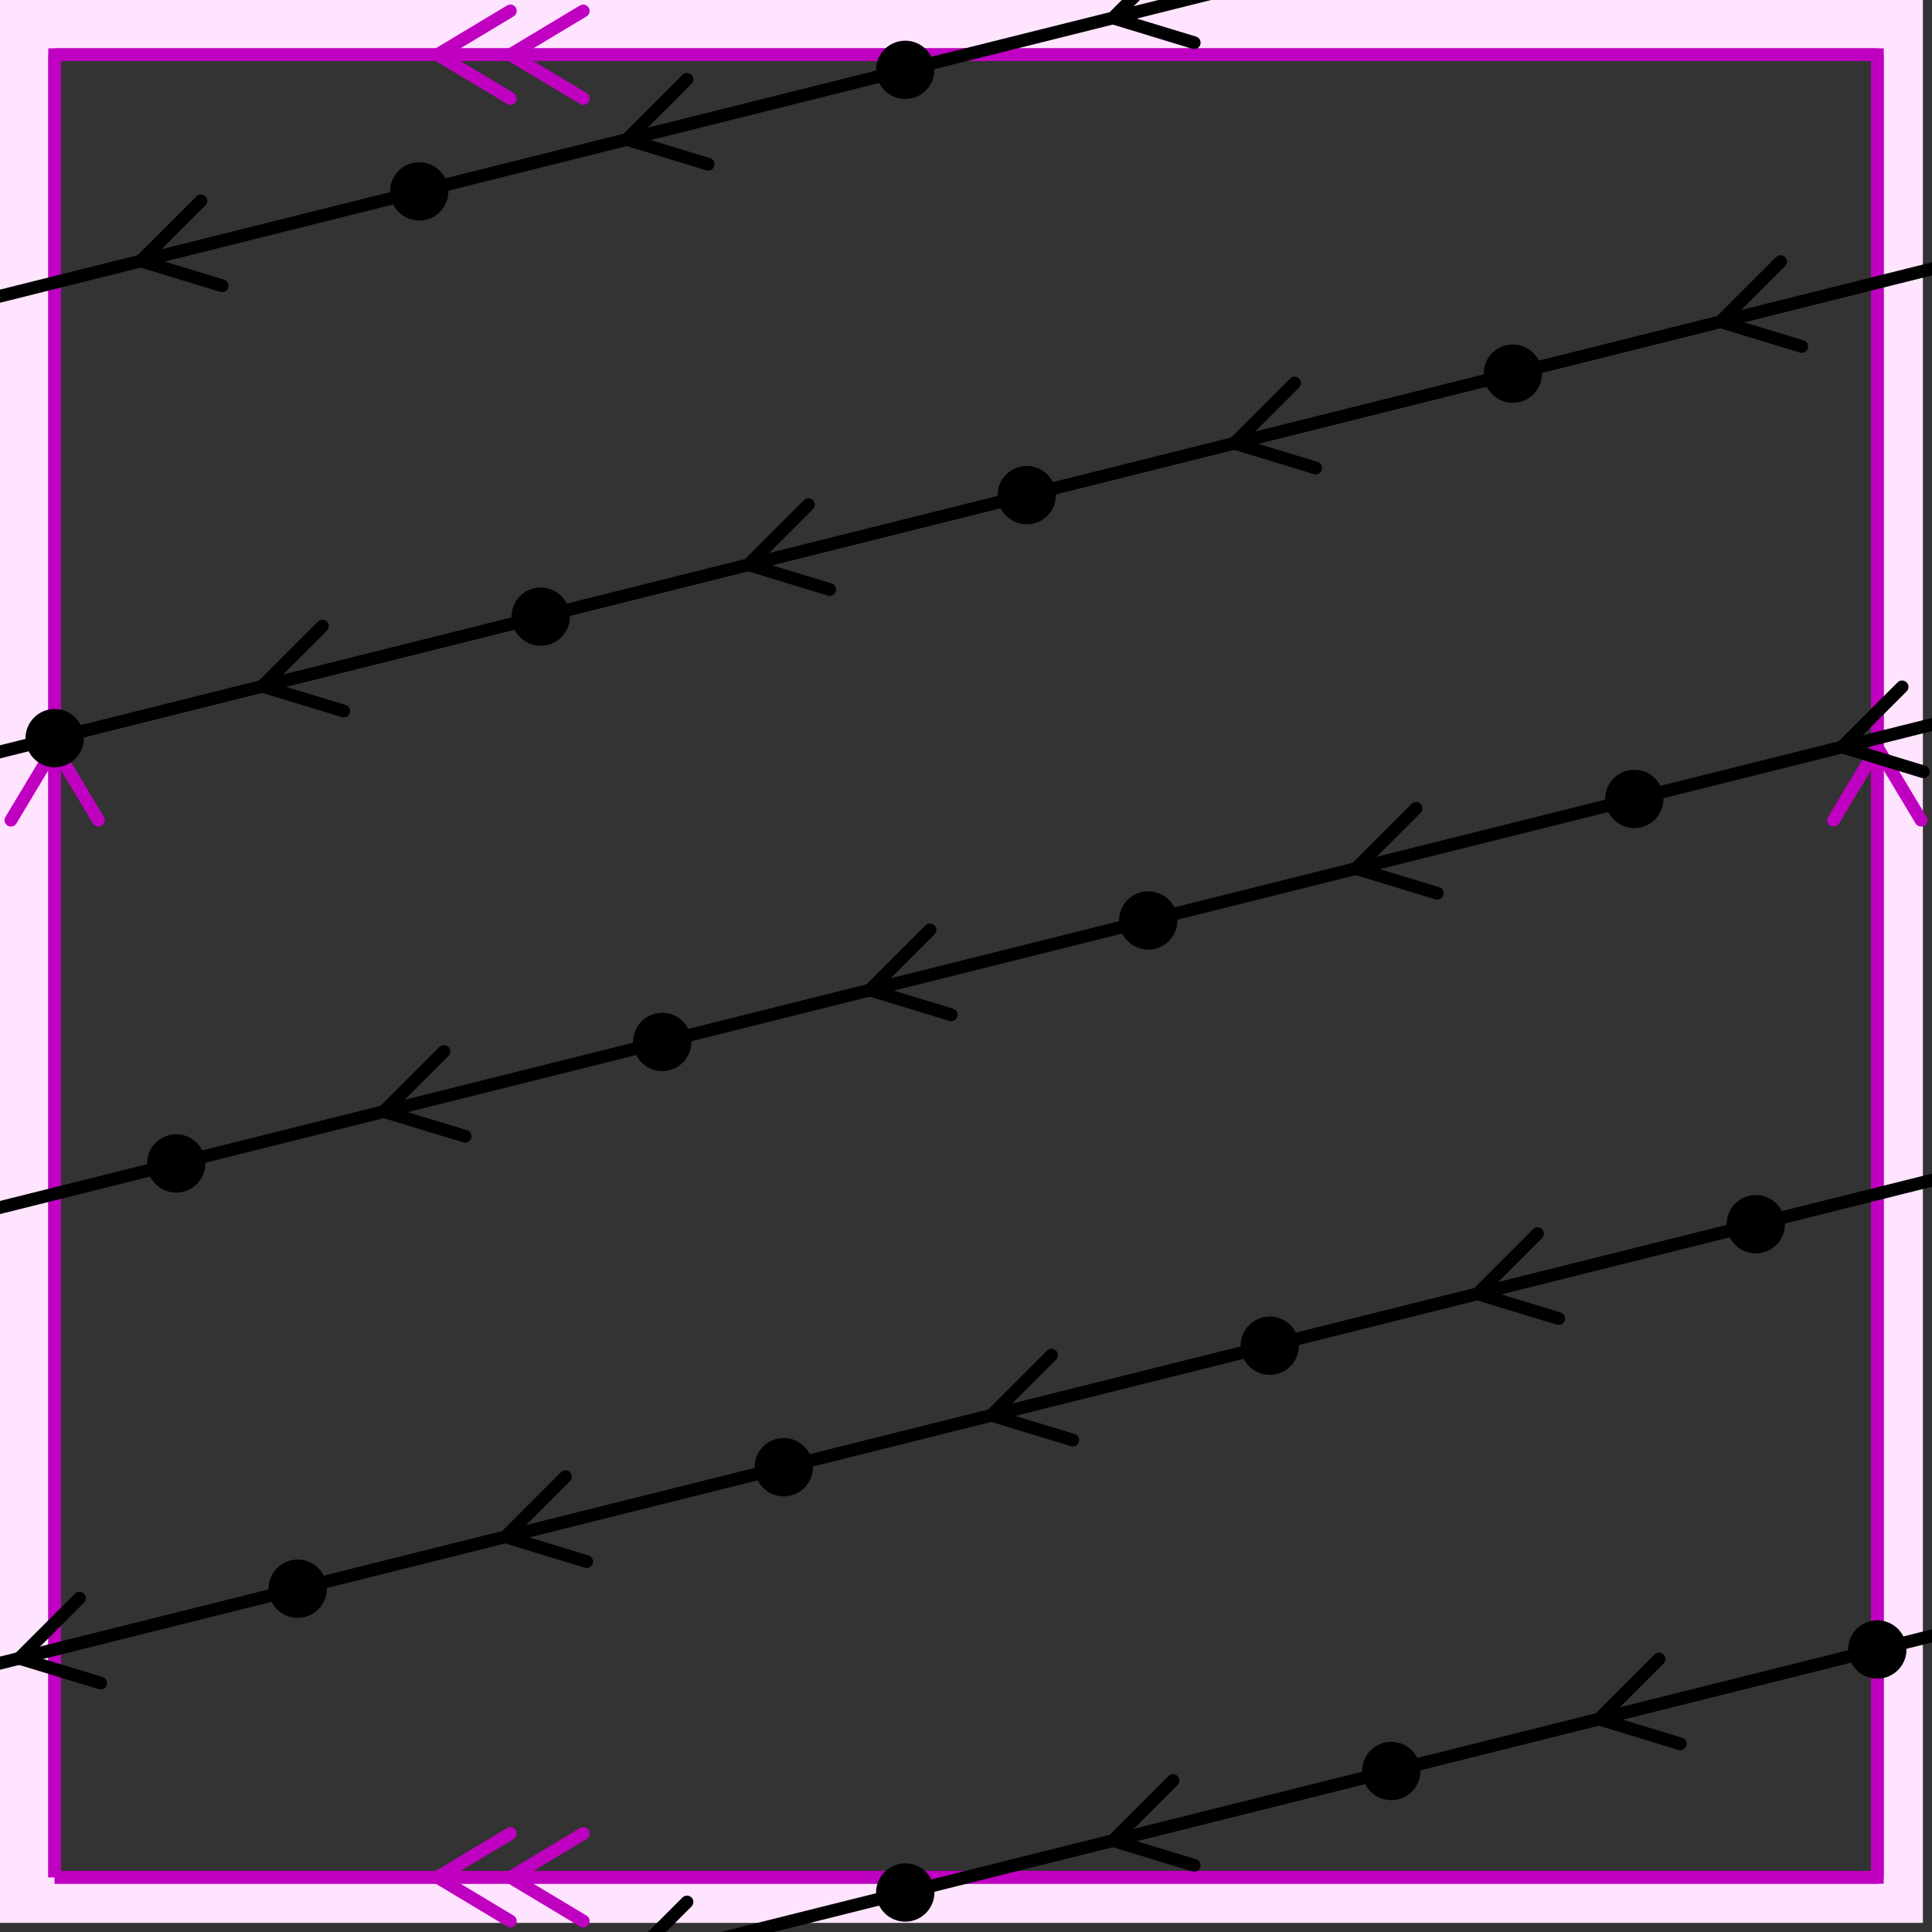
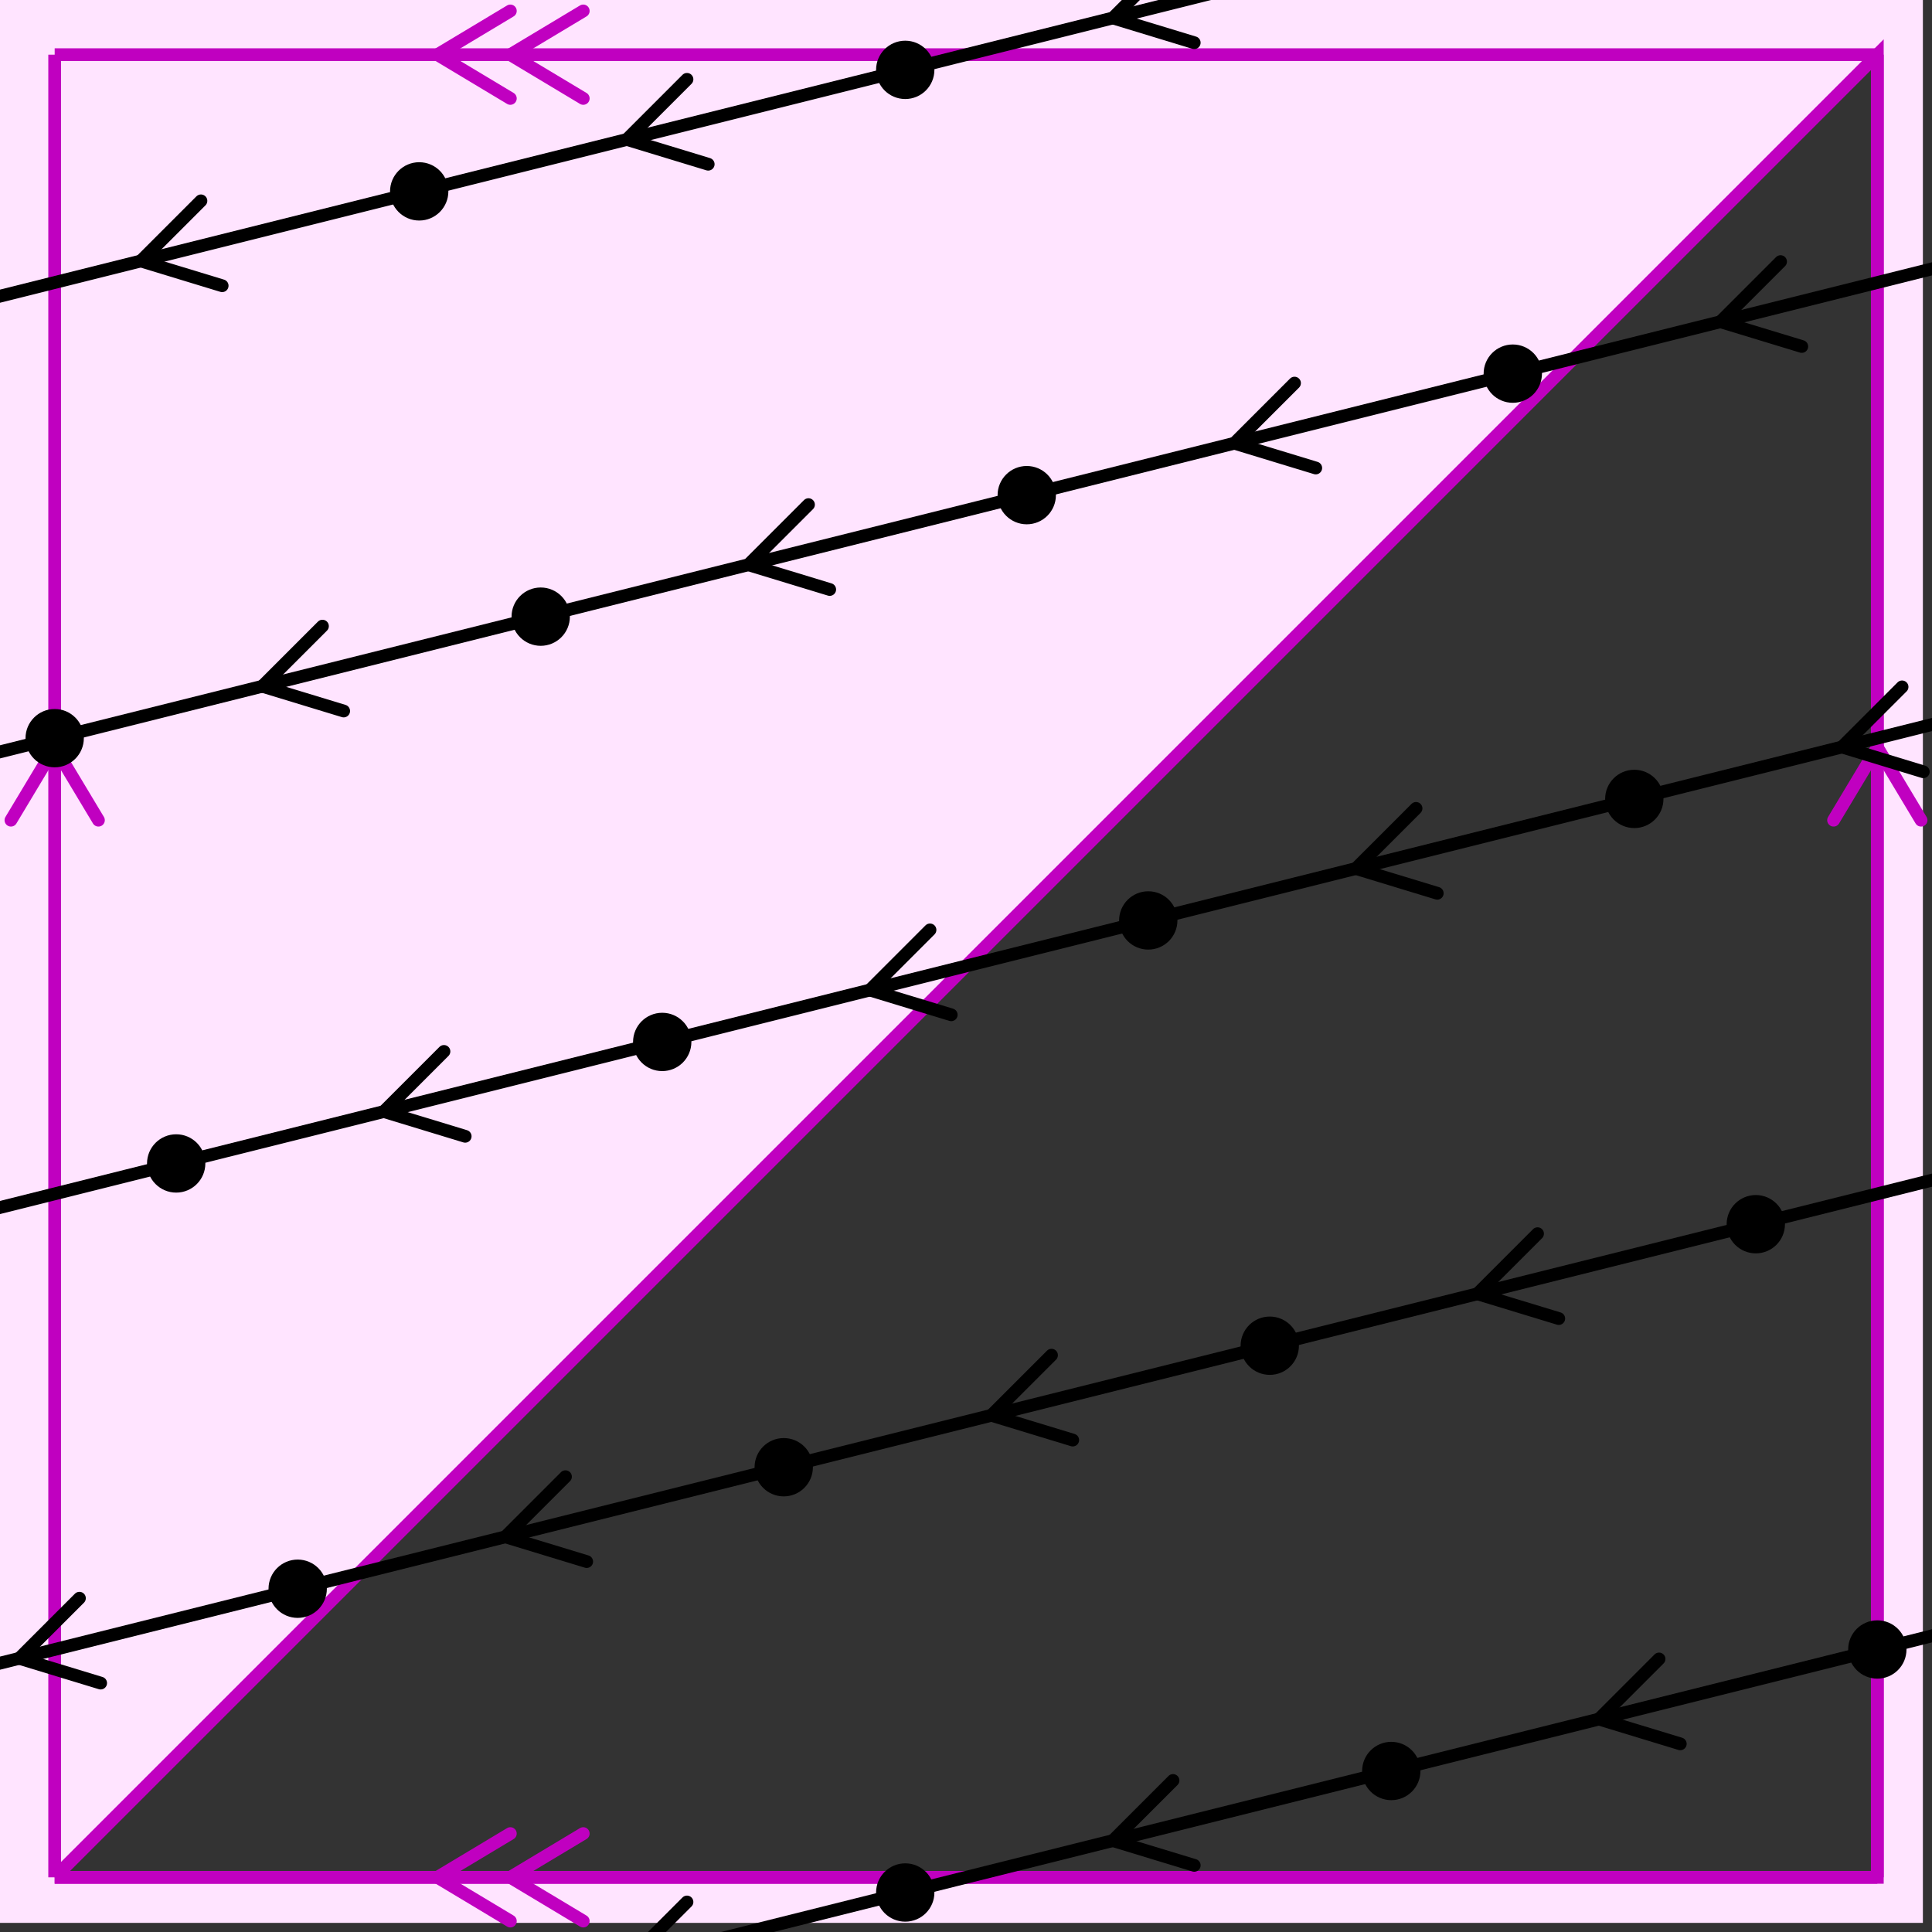
<svg xmlns="http://www.w3.org/2000/svg" viewBox="0 0 212 212" preserveAspectRatio="xMidYMid">
  <rect x="0" y="0" width="212" height="212" style="fill:#333333;stroke:none;opacity:1;fill-opacity:1" />
  <style type="text/css"> 
* { stroke: rgb(192,0,192); fill: none; stroke-width: 1.4; }
text { stroke: rgb(192,0,192); fill: rgb(192,0,192); text-anchor: middle; font-family: serif; font-size: 10pt; font-weight: lighter; stroke-width: 0.4; } 
</style>
  <defs>
    <clipPath id="fog">
      <rect x="0" y="0" width="212" height="212" />
    </clipPath>
  </defs>
  <g style="clip-path: url(#fog);">
    <clipPath id="clip-1--1">
      <rect x="-1" y="-1" width="212" height="212" />
    </clipPath>
-     <path d="M -6600 -6600 L 6600 -6600 L 6600 6600 L -6600 6600 L -6600 -6600 M 6 206 L 6 6 L 206 6 L 206 206 L 6 206 " style="fill-rule: evenodd; fill: rgb(255,228,255); stroke: rgb(192,0,192); clip-path: url(#clip-1--1); " />
+     <path d="M -6600 -6600 L 6600 -6600 L 6600 6600 L -6600 6600 L -6600 -6600 M 6 206 L 206 6 L 206 206 L 6 206 " style="fill-rule: evenodd; fill: rgb(255,228,255); stroke: rgb(192,0,192); clip-path: url(#clip-1--1); " />
    <line x1="48" y1="6" x2="56" y2="1.2" style="stroke: rgb(192,0,192); stroke-linecap: round;" />
    <line x1="48" y1="6" x2="56" y2="10.8" style="stroke: rgb(192,0,192); stroke-linecap: round;" />
    <line x1="56" y1="6" x2="64" y2="1.2" style="stroke: rgb(192,0,192); stroke-linecap: round;" />
    <line x1="56" y1="6" x2="64" y2="10.8" style="stroke: rgb(192,0,192); stroke-linecap: round;" />
    <line x1="6" y1="6" x2="206" y2="6" style="stroke: rgb(192,0,192);" />
    <line x1="206" y1="82" x2="210.8" y2="90" style="stroke: rgb(192,0,192); stroke-linecap: round;" />
    <line x1="206" y1="82" x2="201.2" y2="90" style="stroke: rgb(192,0,192); stroke-linecap: round;" />
    <line x1="206" y1="6" x2="206" y2="206" style="stroke: rgb(192,0,192);" />
    <line x1="56" y1="206" x2="64" y2="201.2" style="stroke: rgb(192,0,192); stroke-linecap: round;" />
    <line x1="56" y1="206" x2="64" y2="210.8" style="stroke: rgb(192,0,192); stroke-linecap: round;" />
    <line x1="48" y1="206" x2="56" y2="201.2" style="stroke: rgb(192,0,192); stroke-linecap: round;" />
    <line x1="48" y1="206" x2="56" y2="210.8" style="stroke: rgb(192,0,192); stroke-linecap: round;" />
    <line x1="206" y1="206" x2="6" y2="206" style="stroke: rgb(192,0,192);" />
    <line x1="6" y1="82" x2="10.8" y2="90" style="stroke: rgb(192,0,192); stroke-linecap: round;" />
    <line x1="6" y1="82" x2="1.2" y2="90" style="stroke: rgb(192,0,192); stroke-linecap: round;" />
    <line x1="6" y1="206" x2="6" y2="6" style="stroke: rgb(192,0,192);" />
    <circle cx="-194" cy="381" r="2.5" style="stroke: rgb(0,0,0); fill: rgb(0,0,0);" />
    <circle cx="-140.666" cy="367.666" r="2.5" style="stroke: rgb(0,0,0); fill: rgb(0,0,0);" />
    <circle cx="-87.333" cy="354.333" r="2.5" style="stroke: rgb(0,0,0); fill: rgb(0,0,0);" />
    <circle cx="-34" cy="341" r="2.5" style="stroke: rgb(0,0,0); fill: rgb(0,0,0);" />
    <circle cx="19.333" cy="327.666" r="2.5" style="stroke: rgb(0,0,0); fill: rgb(0,0,0);" />
    <circle cx="72.666" cy="314.333" r="2.5" style="stroke: rgb(0,0,0); fill: rgb(0,0,0);" />
    <circle cx="126" cy="301" r="2.5" style="stroke: rgb(0,0,0); fill: rgb(0,0,0);" />
    <circle cx="179.333" cy="287.666" r="2.5" style="stroke: rgb(0,0,0); fill: rgb(0,0,0);" />
    <circle cx="232.666" cy="274.333" r="2.5" style="stroke: rgb(0,0,0); fill: rgb(0,0,0);" />
    <circle cx="286" cy="261" r="2.5" style="stroke: rgb(0,0,0); fill: rgb(0,0,0);" />
    <circle cx="339.333" cy="247.666" r="2.5" style="stroke: rgb(0,0,0); fill: rgb(0,0,0);" />
    <circle cx="392.666" cy="234.333" r="2.5" style="stroke: rgb(0,0,0); fill: rgb(0,0,0);" />
    <circle cx="446" cy="221" r="2.5" style="stroke: rgb(0,0,0); fill: rgb(0,0,0);" />
    <circle cx="499.333" cy="207.666" r="2.5" style="stroke: rgb(0,0,0); fill: rgb(0,0,0);" />
    <circle cx="552.666" cy="194.333" r="2.5" style="stroke: rgb(0,0,0); fill: rgb(0,0,0);" />
    <circle cx="606" cy="181" r="2.5" style="stroke: rgb(0,0,0); fill: rgb(0,0,0);" />
    <circle cx="659.333" cy="167.666" r="2.5" style="stroke: rgb(0,0,0); fill: rgb(0,0,0);" />
    <circle cx="712.666" cy="154.333" r="2.5" style="stroke: rgb(0,0,0); fill: rgb(0,0,0);" />
    <line x1="-171.213" y1="375.303" x2="-164.616" y2="368.706" style="stroke: rgb(0,0,0); stroke-linecap: round;" />
    <line x1="-171.213" y1="375.303" x2="-162.288" y2="378.019" style="stroke: rgb(0,0,0); stroke-linecap: round;" />
    <line x1="-194" y1="381" x2="-140.666" y2="367.666" style="stroke: rgb(0,0,0);" />
    <line x1="-117.880" y1="361.970" x2="-111.283" y2="355.373" style="stroke: rgb(0,0,0); stroke-linecap: round;" />
    <line x1="-117.880" y1="361.970" x2="-108.955" y2="364.686" style="stroke: rgb(0,0,0); stroke-linecap: round;" />
    <line x1="-140.666" y1="367.666" x2="-87.333" y2="354.333" style="stroke: rgb(0,0,0);" />
    <line x1="-64.547" y1="348.636" x2="-57.950" y2="342.039" style="stroke: rgb(0,0,0); stroke-linecap: round;" />
    <line x1="-64.547" y1="348.636" x2="-55.621" y2="351.353" style="stroke: rgb(0,0,0); stroke-linecap: round;" />
    <line x1="-87.333" y1="354.333" x2="-34" y2="341" style="stroke: rgb(0,0,0);" />
    <line x1="-11.213" y1="335.303" x2="-4.616" y2="328.706" style="stroke: rgb(0,0,0); stroke-linecap: round;" />
    <line x1="-11.213" y1="335.303" x2="-2.288" y2="338.019" style="stroke: rgb(0,0,0); stroke-linecap: round;" />
    <line x1="-34" y1="341" x2="19.333" y2="327.666" style="stroke: rgb(0,0,0);" />
    <line x1="42.119" y1="321.970" x2="48.716" y2="315.373" style="stroke: rgb(0,0,0); stroke-linecap: round;" />
    <line x1="42.119" y1="321.970" x2="51.044" y2="324.686" style="stroke: rgb(0,0,0); stroke-linecap: round;" />
    <line x1="19.333" y1="327.666" x2="72.666" y2="314.333" style="stroke: rgb(0,0,0);" />
    <line x1="95.452" y1="308.636" x2="102.049" y2="302.039" style="stroke: rgb(0,0,0); stroke-linecap: round;" />
    <line x1="95.452" y1="308.636" x2="104.378" y2="311.353" style="stroke: rgb(0,0,0); stroke-linecap: round;" />
    <line x1="72.666" y1="314.333" x2="126" y2="301" style="stroke: rgb(0,0,0);" />
    <line x1="148.786" y1="295.303" x2="155.383" y2="288.706" style="stroke: rgb(0,0,0); stroke-linecap: round;" />
    <line x1="148.786" y1="295.303" x2="157.711" y2="298.019" style="stroke: rgb(0,0,0); stroke-linecap: round;" />
    <line x1="126" y1="301" x2="179.333" y2="287.666" style="stroke: rgb(0,0,0);" />
    <line x1="202.119" y1="281.970" x2="208.716" y2="275.373" style="stroke: rgb(0,0,0); stroke-linecap: round;" />
    <line x1="202.119" y1="281.970" x2="211.044" y2="284.686" style="stroke: rgb(0,0,0); stroke-linecap: round;" />
    <line x1="179.333" y1="287.666" x2="232.666" y2="274.333" style="stroke: rgb(0,0,0);" />
    <line x1="255.452" y1="268.636" x2="262.049" y2="262.039" style="stroke: rgb(0,0,0); stroke-linecap: round;" />
    <line x1="255.452" y1="268.636" x2="264.378" y2="271.353" style="stroke: rgb(0,0,0); stroke-linecap: round;" />
    <line x1="232.666" y1="274.333" x2="286" y2="261" style="stroke: rgb(0,0,0);" />
    <line x1="308.786" y1="255.303" x2="315.383" y2="248.706" style="stroke: rgb(0,0,0); stroke-linecap: round;" />
    <line x1="308.786" y1="255.303" x2="317.711" y2="258.019" style="stroke: rgb(0,0,0); stroke-linecap: round;" />
    <line x1="286" y1="261" x2="339.333" y2="247.666" style="stroke: rgb(0,0,0);" />
    <line x1="362.119" y1="241.970" x2="368.716" y2="235.373" style="stroke: rgb(0,0,0); stroke-linecap: round;" />
    <line x1="362.119" y1="241.970" x2="371.044" y2="244.686" style="stroke: rgb(0,0,0); stroke-linecap: round;" />
    <line x1="339.333" y1="247.666" x2="392.666" y2="234.333" style="stroke: rgb(0,0,0);" />
    <line x1="415.452" y1="228.636" x2="422.049" y2="222.039" style="stroke: rgb(0,0,0); stroke-linecap: round;" />
    <line x1="415.452" y1="228.636" x2="424.378" y2="231.353" style="stroke: rgb(0,0,0); stroke-linecap: round;" />
    <line x1="392.666" y1="234.333" x2="446" y2="221" style="stroke: rgb(0,0,0);" />
    <line x1="468.786" y1="215.303" x2="475.383" y2="208.706" style="stroke: rgb(0,0,0); stroke-linecap: round;" />
    <line x1="468.786" y1="215.303" x2="477.711" y2="218.019" style="stroke: rgb(0,0,0); stroke-linecap: round;" />
    <line x1="446" y1="221" x2="499.333" y2="207.666" style="stroke: rgb(0,0,0);" />
    <line x1="522.119" y1="201.970" x2="528.716" y2="195.373" style="stroke: rgb(0,0,0); stroke-linecap: round;" />
    <line x1="522.119" y1="201.970" x2="531.044" y2="204.686" style="stroke: rgb(0,0,0); stroke-linecap: round;" />
    <line x1="499.333" y1="207.666" x2="552.666" y2="194.333" style="stroke: rgb(0,0,0);" />
    <line x1="575.452" y1="188.636" x2="582.049" y2="182.039" style="stroke: rgb(0,0,0); stroke-linecap: round;" />
    <line x1="575.452" y1="188.636" x2="584.378" y2="191.353" style="stroke: rgb(0,0,0); stroke-linecap: round;" />
    <line x1="552.666" y1="194.333" x2="606" y2="181" style="stroke: rgb(0,0,0);" />
    <line x1="628.786" y1="175.303" x2="635.383" y2="168.706" style="stroke: rgb(0,0,0); stroke-linecap: round;" />
    <line x1="628.786" y1="175.303" x2="637.711" y2="178.019" style="stroke: rgb(0,0,0); stroke-linecap: round;" />
    <line x1="606" y1="181" x2="659.333" y2="167.666" style="stroke: rgb(0,0,0);" />
    <line x1="682.119" y1="161.970" x2="688.716" y2="155.373" style="stroke: rgb(0,0,0); stroke-linecap: round;" />
    <line x1="682.119" y1="161.970" x2="691.044" y2="164.686" style="stroke: rgb(0,0,0); stroke-linecap: round;" />
    <line x1="659.333" y1="167.666" x2="712.666" y2="154.333" style="stroke: rgb(0,0,0);" />
    <circle cx="-154" cy="321" r="2.5" style="stroke: rgb(0,0,0); fill: rgb(0,0,0);" />
    <circle cx="-100.666" cy="307.666" r="2.5" style="stroke: rgb(0,0,0); fill: rgb(0,0,0);" />
    <circle cx="-47.333" cy="294.333" r="2.5" style="stroke: rgb(0,0,0); fill: rgb(0,0,0);" />
    <circle cx="6.000" cy="281" r="2.5" style="stroke: rgb(0,0,0); fill: rgb(0,0,0);" />
    <circle cx="59.333" cy="267.666" r="2.5" style="stroke: rgb(0,0,0); fill: rgb(0,0,0);" />
    <circle cx="112.666" cy="254.333" r="2.5" style="stroke: rgb(0,0,0); fill: rgb(0,0,0);" />
    <circle cx="166" cy="241" r="2.5" style="stroke: rgb(0,0,0); fill: rgb(0,0,0);" />
    <circle cx="219.333" cy="227.666" r="2.5" style="stroke: rgb(0,0,0); fill: rgb(0,0,0);" />
    <circle cx="272.666" cy="214.333" r="2.5" style="stroke: rgb(0,0,0); fill: rgb(0,0,0);" />
    <circle cx="326" cy="201" r="2.5" style="stroke: rgb(0,0,0); fill: rgb(0,0,0);" />
    <circle cx="379.333" cy="187.666" r="2.5" style="stroke: rgb(0,0,0); fill: rgb(0,0,0);" />
    <circle cx="432.666" cy="174.333" r="2.5" style="stroke: rgb(0,0,0); fill: rgb(0,0,0);" />
    <circle cx="486" cy="161" r="2.5" style="stroke: rgb(0,0,0); fill: rgb(0,0,0);" />
    <circle cx="539.333" cy="147.666" r="2.5" style="stroke: rgb(0,0,0); fill: rgb(0,0,0);" />
    <circle cx="592.666" cy="134.333" r="2.5" style="stroke: rgb(0,0,0); fill: rgb(0,0,0);" />
    <circle cx="646" cy="121" r="2.5" style="stroke: rgb(0,0,0); fill: rgb(0,0,0);" />
    <circle cx="699.333" cy="107.666" r="2.5" style="stroke: rgb(0,0,0); fill: rgb(0,0,0);" />
    <circle cx="752.666" cy="94.333" r="2.5" style="stroke: rgb(0,0,0); fill: rgb(0,0,0);" />
    <line x1="-131.213" y1="315.303" x2="-124.616" y2="308.706" style="stroke: rgb(0,0,0); stroke-linecap: round;" />
    <line x1="-131.213" y1="315.303" x2="-122.288" y2="318.019" style="stroke: rgb(0,0,0); stroke-linecap: round;" />
    <line x1="-154" y1="321" x2="-100.666" y2="307.666" style="stroke: rgb(0,0,0);" />
    <line x1="-77.880" y1="301.970" x2="-71.283" y2="295.373" style="stroke: rgb(0,0,0); stroke-linecap: round;" />
    <line x1="-77.880" y1="301.970" x2="-68.955" y2="304.686" style="stroke: rgb(0,0,0); stroke-linecap: round;" />
    <line x1="-100.666" y1="307.666" x2="-47.333" y2="294.333" style="stroke: rgb(0,0,0);" />
    <line x1="-24.547" y1="288.636" x2="-17.950" y2="282.039" style="stroke: rgb(0,0,0); stroke-linecap: round;" />
    <line x1="-24.547" y1="288.636" x2="-15.621" y2="291.353" style="stroke: rgb(0,0,0); stroke-linecap: round;" />
    <line x1="-47.333" y1="294.333" x2="6.000" y2="281" style="stroke: rgb(0,0,0);" />
    <line x1="28.786" y1="275.303" x2="35.383" y2="268.706" style="stroke: rgb(0,0,0); stroke-linecap: round;" />
    <line x1="28.786" y1="275.303" x2="37.711" y2="278.019" style="stroke: rgb(0,0,0); stroke-linecap: round;" />
    <line x1="6.000" y1="281" x2="59.333" y2="267.666" style="stroke: rgb(0,0,0);" />
    <line x1="82.119" y1="261.970" x2="88.716" y2="255.373" style="stroke: rgb(0,0,0); stroke-linecap: round;" />
    <line x1="82.119" y1="261.970" x2="91.044" y2="264.686" style="stroke: rgb(0,0,0); stroke-linecap: round;" />
    <line x1="59.333" y1="267.666" x2="112.666" y2="254.333" style="stroke: rgb(0,0,0);" />
    <line x1="135.452" y1="248.636" x2="142.049" y2="242.039" style="stroke: rgb(0,0,0); stroke-linecap: round;" />
    <line x1="135.452" y1="248.636" x2="144.378" y2="251.353" style="stroke: rgb(0,0,0); stroke-linecap: round;" />
    <line x1="112.666" y1="254.333" x2="166" y2="241" style="stroke: rgb(0,0,0);" />
    <line x1="188.786" y1="235.303" x2="195.383" y2="228.706" style="stroke: rgb(0,0,0); stroke-linecap: round;" />
    <line x1="188.786" y1="235.303" x2="197.711" y2="238.019" style="stroke: rgb(0,0,0); stroke-linecap: round;" />
    <line x1="166" y1="241" x2="219.333" y2="227.666" style="stroke: rgb(0,0,0);" />
    <line x1="242.119" y1="221.970" x2="248.716" y2="215.373" style="stroke: rgb(0,0,0); stroke-linecap: round;" />
    <line x1="242.119" y1="221.970" x2="251.044" y2="224.686" style="stroke: rgb(0,0,0); stroke-linecap: round;" />
    <line x1="219.333" y1="227.666" x2="272.666" y2="214.333" style="stroke: rgb(0,0,0);" />
    <line x1="295.452" y1="208.636" x2="302.049" y2="202.039" style="stroke: rgb(0,0,0); stroke-linecap: round;" />
    <line x1="295.452" y1="208.636" x2="304.378" y2="211.353" style="stroke: rgb(0,0,0); stroke-linecap: round;" />
    <line x1="272.666" y1="214.333" x2="326" y2="201" style="stroke: rgb(0,0,0);" />
    <line x1="348.786" y1="195.303" x2="355.383" y2="188.706" style="stroke: rgb(0,0,0); stroke-linecap: round;" />
    <line x1="348.786" y1="195.303" x2="357.711" y2="198.019" style="stroke: rgb(0,0,0); stroke-linecap: round;" />
    <line x1="326" y1="201" x2="379.333" y2="187.666" style="stroke: rgb(0,0,0);" />
    <line x1="402.119" y1="181.970" x2="408.716" y2="175.373" style="stroke: rgb(0,0,0); stroke-linecap: round;" />
    <line x1="402.119" y1="181.970" x2="411.044" y2="184.686" style="stroke: rgb(0,0,0); stroke-linecap: round;" />
    <line x1="379.333" y1="187.666" x2="432.666" y2="174.333" style="stroke: rgb(0,0,0);" />
    <line x1="455.452" y1="168.636" x2="462.049" y2="162.039" style="stroke: rgb(0,0,0); stroke-linecap: round;" />
    <line x1="455.452" y1="168.636" x2="464.378" y2="171.353" style="stroke: rgb(0,0,0); stroke-linecap: round;" />
    <line x1="432.666" y1="174.333" x2="486" y2="161" style="stroke: rgb(0,0,0);" />
    <line x1="508.786" y1="155.303" x2="515.383" y2="148.706" style="stroke: rgb(0,0,0); stroke-linecap: round;" />
    <line x1="508.786" y1="155.303" x2="517.711" y2="158.019" style="stroke: rgb(0,0,0); stroke-linecap: round;" />
    <line x1="486" y1="161" x2="539.333" y2="147.666" style="stroke: rgb(0,0,0);" />
    <line x1="562.119" y1="141.970" x2="568.716" y2="135.373" style="stroke: rgb(0,0,0); stroke-linecap: round;" />
    <line x1="562.119" y1="141.970" x2="571.044" y2="144.686" style="stroke: rgb(0,0,0); stroke-linecap: round;" />
    <line x1="539.333" y1="147.666" x2="592.666" y2="134.333" style="stroke: rgb(0,0,0);" />
    <line x1="615.452" y1="128.636" x2="622.049" y2="122.039" style="stroke: rgb(0,0,0); stroke-linecap: round;" />
    <line x1="615.452" y1="128.636" x2="624.378" y2="131.353" style="stroke: rgb(0,0,0); stroke-linecap: round;" />
    <line x1="592.666" y1="134.333" x2="646" y2="121" style="stroke: rgb(0,0,0);" />
    <line x1="668.786" y1="115.303" x2="675.383" y2="108.706" style="stroke: rgb(0,0,0); stroke-linecap: round;" />
    <line x1="668.786" y1="115.303" x2="677.711" y2="118.019" style="stroke: rgb(0,0,0); stroke-linecap: round;" />
    <line x1="646" y1="121" x2="699.333" y2="107.666" style="stroke: rgb(0,0,0);" />
    <line x1="722.119" y1="101.970" x2="728.716" y2="95.373" style="stroke: rgb(0,0,0); stroke-linecap: round;" />
    <line x1="722.119" y1="101.970" x2="731.044" y2="104.686" style="stroke: rgb(0,0,0); stroke-linecap: round;" />
    <line x1="699.333" y1="107.666" x2="752.666" y2="94.333" style="stroke: rgb(0,0,0);" />
    <circle cx="-167.333" cy="274.333" r="2.5" style="stroke: rgb(0,0,0); fill: rgb(0,0,0);" />
    <circle cx="-114" cy="261" r="2.5" style="stroke: rgb(0,0,0); fill: rgb(0,0,0);" />
    <circle cx="-60.666" cy="247.666" r="2.5" style="stroke: rgb(0,0,0); fill: rgb(0,0,0);" />
    <circle cx="-7.333" cy="234.333" r="2.5" style="stroke: rgb(0,0,0); fill: rgb(0,0,0);" />
    <circle cx="46.000" cy="221" r="2.5" style="stroke: rgb(0,0,0); fill: rgb(0,0,0);" />
    <circle cx="99.333" cy="207.666" r="2.5" style="stroke: rgb(0,0,0); fill: rgb(0,0,0);" />
    <circle cx="152.666" cy="194.333" r="2.5" style="stroke: rgb(0,0,0); fill: rgb(0,0,0);" />
    <circle cx="206" cy="181" r="2.5" style="stroke: rgb(0,0,0); fill: rgb(0,0,0);" />
    <circle cx="259.333" cy="167.666" r="2.5" style="stroke: rgb(0,0,0); fill: rgb(0,0,0);" />
    <circle cx="312.666" cy="154.333" r="2.5" style="stroke: rgb(0,0,0); fill: rgb(0,0,0);" />
    <circle cx="366" cy="141" r="2.5" style="stroke: rgb(0,0,0); fill: rgb(0,0,0);" />
    <circle cx="419.333" cy="127.666" r="2.5" style="stroke: rgb(0,0,0); fill: rgb(0,0,0);" />
    <circle cx="472.666" cy="114.333" r="2.5" style="stroke: rgb(0,0,0); fill: rgb(0,0,0);" />
    <circle cx="526" cy="101" r="2.5" style="stroke: rgb(0,0,0); fill: rgb(0,0,0);" />
    <circle cx="579.333" cy="87.666" r="2.5" style="stroke: rgb(0,0,0); fill: rgb(0,0,0);" />
    <circle cx="632.666" cy="74.333" r="2.5" style="stroke: rgb(0,0,0); fill: rgb(0,0,0);" />
    <circle cx="686" cy="61" r="2.5" style="stroke: rgb(0,0,0); fill: rgb(0,0,0);" />
    <circle cx="739.333" cy="47.666" r="2.5" style="stroke: rgb(0,0,0); fill: rgb(0,0,0);" />
    <line x1="-144.547" y1="268.636" x2="-137.950" y2="262.039" style="stroke: rgb(0,0,0); stroke-linecap: round;" />
    <line x1="-144.547" y1="268.636" x2="-135.621" y2="271.353" style="stroke: rgb(0,0,0); stroke-linecap: round;" />
    <line x1="-167.333" y1="274.333" x2="-114" y2="261" style="stroke: rgb(0,0,0);" />
    <line x1="-91.213" y1="255.303" x2="-84.616" y2="248.706" style="stroke: rgb(0,0,0); stroke-linecap: round;" />
    <line x1="-91.213" y1="255.303" x2="-82.288" y2="258.019" style="stroke: rgb(0,0,0); stroke-linecap: round;" />
    <line x1="-114" y1="261" x2="-60.666" y2="247.666" style="stroke: rgb(0,0,0);" />
    <line x1="-37.880" y1="241.970" x2="-31.283" y2="235.373" style="stroke: rgb(0,0,0); stroke-linecap: round;" />
    <line x1="-37.880" y1="241.970" x2="-28.955" y2="244.686" style="stroke: rgb(0,0,0); stroke-linecap: round;" />
    <line x1="-60.666" y1="247.666" x2="-7.333" y2="234.333" style="stroke: rgb(0,0,0);" />
    <line x1="15.452" y1="228.636" x2="22.049" y2="222.039" style="stroke: rgb(0,0,0); stroke-linecap: round;" />
    <line x1="15.452" y1="228.636" x2="24.378" y2="231.353" style="stroke: rgb(0,0,0); stroke-linecap: round;" />
    <line x1="-7.333" y1="234.333" x2="46.000" y2="221" style="stroke: rgb(0,0,0);" />
    <line x1="68.786" y1="215.303" x2="75.383" y2="208.706" style="stroke: rgb(0,0,0); stroke-linecap: round;" />
    <line x1="68.786" y1="215.303" x2="77.711" y2="218.019" style="stroke: rgb(0,0,0); stroke-linecap: round;" />
    <line x1="46.000" y1="221" x2="99.333" y2="207.666" style="stroke: rgb(0,0,0);" />
    <line x1="122.119" y1="201.970" x2="128.716" y2="195.373" style="stroke: rgb(0,0,0); stroke-linecap: round;" />
    <line x1="122.119" y1="201.970" x2="131.044" y2="204.686" style="stroke: rgb(0,0,0); stroke-linecap: round;" />
    <line x1="99.333" y1="207.666" x2="152.666" y2="194.333" style="stroke: rgb(0,0,0);" />
    <line x1="175.452" y1="188.636" x2="182.049" y2="182.039" style="stroke: rgb(0,0,0); stroke-linecap: round;" />
    <line x1="175.452" y1="188.636" x2="184.378" y2="191.353" style="stroke: rgb(0,0,0); stroke-linecap: round;" />
    <line x1="152.666" y1="194.333" x2="206" y2="181" style="stroke: rgb(0,0,0);" />
    <line x1="228.786" y1="175.303" x2="235.383" y2="168.706" style="stroke: rgb(0,0,0); stroke-linecap: round;" />
    <line x1="228.786" y1="175.303" x2="237.711" y2="178.019" style="stroke: rgb(0,0,0); stroke-linecap: round;" />
    <line x1="206" y1="181" x2="259.333" y2="167.666" style="stroke: rgb(0,0,0);" />
    <line x1="282.119" y1="161.970" x2="288.716" y2="155.373" style="stroke: rgb(0,0,0); stroke-linecap: round;" />
    <line x1="282.119" y1="161.970" x2="291.044" y2="164.686" style="stroke: rgb(0,0,0); stroke-linecap: round;" />
    <line x1="259.333" y1="167.666" x2="312.666" y2="154.333" style="stroke: rgb(0,0,0);" />
    <line x1="335.452" y1="148.636" x2="342.049" y2="142.039" style="stroke: rgb(0,0,0); stroke-linecap: round;" />
    <line x1="335.452" y1="148.636" x2="344.378" y2="151.353" style="stroke: rgb(0,0,0); stroke-linecap: round;" />
    <line x1="312.666" y1="154.333" x2="366" y2="141" style="stroke: rgb(0,0,0);" />
    <line x1="388.786" y1="135.303" x2="395.383" y2="128.706" style="stroke: rgb(0,0,0); stroke-linecap: round;" />
    <line x1="388.786" y1="135.303" x2="397.711" y2="138.019" style="stroke: rgb(0,0,0); stroke-linecap: round;" />
    <line x1="366" y1="141" x2="419.333" y2="127.666" style="stroke: rgb(0,0,0);" />
    <line x1="442.119" y1="121.970" x2="448.716" y2="115.373" style="stroke: rgb(0,0,0); stroke-linecap: round;" />
    <line x1="442.119" y1="121.970" x2="451.044" y2="124.686" style="stroke: rgb(0,0,0); stroke-linecap: round;" />
    <line x1="419.333" y1="127.666" x2="472.666" y2="114.333" style="stroke: rgb(0,0,0);" />
    <line x1="495.452" y1="108.636" x2="502.049" y2="102.039" style="stroke: rgb(0,0,0); stroke-linecap: round;" />
    <line x1="495.452" y1="108.636" x2="504.378" y2="111.353" style="stroke: rgb(0,0,0); stroke-linecap: round;" />
    <line x1="472.666" y1="114.333" x2="526" y2="101" style="stroke: rgb(0,0,0);" />
    <line x1="548.786" y1="95.303" x2="555.383" y2="88.706" style="stroke: rgb(0,0,0); stroke-linecap: round;" />
    <line x1="548.786" y1="95.303" x2="557.711" y2="98.019" style="stroke: rgb(0,0,0); stroke-linecap: round;" />
    <line x1="526" y1="101" x2="579.333" y2="87.666" style="stroke: rgb(0,0,0);" />
    <line x1="602.119" y1="81.970" x2="608.716" y2="75.373" style="stroke: rgb(0,0,0); stroke-linecap: round;" />
    <line x1="602.119" y1="81.970" x2="611.044" y2="84.686" style="stroke: rgb(0,0,0); stroke-linecap: round;" />
    <line x1="579.333" y1="87.666" x2="632.666" y2="74.333" style="stroke: rgb(0,0,0);" />
    <line x1="655.452" y1="68.636" x2="662.049" y2="62.039" style="stroke: rgb(0,0,0); stroke-linecap: round;" />
    <line x1="655.452" y1="68.636" x2="664.378" y2="71.353" style="stroke: rgb(0,0,0); stroke-linecap: round;" />
    <line x1="632.666" y1="74.333" x2="686" y2="61" style="stroke: rgb(0,0,0);" />
    <line x1="708.786" y1="55.303" x2="715.383" y2="48.706" style="stroke: rgb(0,0,0); stroke-linecap: round;" />
    <line x1="708.786" y1="55.303" x2="717.711" y2="58.019" style="stroke: rgb(0,0,0); stroke-linecap: round;" />
    <line x1="686" y1="61" x2="739.333" y2="47.666" style="stroke: rgb(0,0,0);" />
    <circle cx="-180.666" cy="227.666" r="2.5" style="stroke: rgb(0,0,0); fill: rgb(0,0,0);" />
    <circle cx="-127.333" cy="214.333" r="2.5" style="stroke: rgb(0,0,0); fill: rgb(0,0,0);" />
    <circle cx="-73.999" cy="201" r="2.5" style="stroke: rgb(0,0,0); fill: rgb(0,0,0);" />
    <circle cx="-20.666" cy="187.666" r="2.5" style="stroke: rgb(0,0,0); fill: rgb(0,0,0);" />
    <circle cx="32.666" cy="174.333" r="2.5" style="stroke: rgb(0,0,0); fill: rgb(0,0,0);" />
    <circle cx="86.000" cy="161" r="2.5" style="stroke: rgb(0,0,0); fill: rgb(0,0,0);" />
    <circle cx="139.333" cy="147.666" r="2.5" style="stroke: rgb(0,0,0); fill: rgb(0,0,0);" />
    <circle cx="192.666" cy="134.333" r="2.5" style="stroke: rgb(0,0,0); fill: rgb(0,0,0);" />
    <circle cx="246" cy="121" r="2.5" style="stroke: rgb(0,0,0); fill: rgb(0,0,0);" />
    <circle cx="299.333" cy="107.666" r="2.5" style="stroke: rgb(0,0,0); fill: rgb(0,0,0);" />
    <circle cx="352.666" cy="94.333" r="2.5" style="stroke: rgb(0,0,0); fill: rgb(0,0,0);" />
    <circle cx="406" cy="81" r="2.5" style="stroke: rgb(0,0,0); fill: rgb(0,0,0);" />
    <circle cx="459.333" cy="67.666" r="2.5" style="stroke: rgb(0,0,0); fill: rgb(0,0,0);" />
    <circle cx="512.666" cy="54.333" r="2.5" style="stroke: rgb(0,0,0); fill: rgb(0,0,0);" />
    <circle cx="566" cy="41" r="2.5" style="stroke: rgb(0,0,0); fill: rgb(0,0,0);" />
    <circle cx="619.333" cy="27.666" r="2.5" style="stroke: rgb(0,0,0); fill: rgb(0,0,0);" />
    <circle cx="672.666" cy="14.333" r="2.5" style="stroke: rgb(0,0,0); fill: rgb(0,0,0);" />
    <circle cx="726" cy="0.999" r="2.5" style="stroke: rgb(0,0,0); fill: rgb(0,0,0);" />
    <line x1="-157.880" y1="221.970" x2="-151.283" y2="215.373" style="stroke: rgb(0,0,0); stroke-linecap: round;" />
    <line x1="-157.880" y1="221.970" x2="-148.955" y2="224.686" style="stroke: rgb(0,0,0); stroke-linecap: round;" />
    <line x1="-180.666" y1="227.666" x2="-127.333" y2="214.333" style="stroke: rgb(0,0,0);" />
    <line x1="-104.547" y1="208.636" x2="-97.950" y2="202.039" style="stroke: rgb(0,0,0); stroke-linecap: round;" />
    <line x1="-104.547" y1="208.636" x2="-95.621" y2="211.353" style="stroke: rgb(0,0,0); stroke-linecap: round;" />
    <line x1="-127.333" y1="214.333" x2="-73.999" y2="201" style="stroke: rgb(0,0,0);" />
    <line x1="-51.213" y1="195.303" x2="-44.616" y2="188.706" style="stroke: rgb(0,0,0); stroke-linecap: round;" />
    <line x1="-51.213" y1="195.303" x2="-42.288" y2="198.019" style="stroke: rgb(0,0,0); stroke-linecap: round;" />
    <line x1="-73.999" y1="201" x2="-20.666" y2="187.666" style="stroke: rgb(0,0,0);" />
    <line x1="2.119" y1="181.970" x2="8.716" y2="175.373" style="stroke: rgb(0,0,0); stroke-linecap: round;" />
    <line x1="2.119" y1="181.970" x2="11.044" y2="184.686" style="stroke: rgb(0,0,0); stroke-linecap: round;" />
    <line x1="-20.666" y1="187.666" x2="32.666" y2="174.333" style="stroke: rgb(0,0,0);" />
    <line x1="55.452" y1="168.636" x2="62.049" y2="162.039" style="stroke: rgb(0,0,0); stroke-linecap: round;" />
    <line x1="55.452" y1="168.636" x2="64.378" y2="171.353" style="stroke: rgb(0,0,0); stroke-linecap: round;" />
    <line x1="32.666" y1="174.333" x2="86.000" y2="161" style="stroke: rgb(0,0,0);" />
    <line x1="108.786" y1="155.303" x2="115.383" y2="148.706" style="stroke: rgb(0,0,0); stroke-linecap: round;" />
    <line x1="108.786" y1="155.303" x2="117.711" y2="158.019" style="stroke: rgb(0,0,0); stroke-linecap: round;" />
    <line x1="86.000" y1="161" x2="139.333" y2="147.666" style="stroke: rgb(0,0,0);" />
    <line x1="162.119" y1="141.970" x2="168.716" y2="135.373" style="stroke: rgb(0,0,0); stroke-linecap: round;" />
    <line x1="162.119" y1="141.970" x2="171.044" y2="144.686" style="stroke: rgb(0,0,0); stroke-linecap: round;" />
    <line x1="139.333" y1="147.666" x2="192.666" y2="134.333" style="stroke: rgb(0,0,0);" />
    <line x1="215.452" y1="128.636" x2="222.049" y2="122.039" style="stroke: rgb(0,0,0); stroke-linecap: round;" />
    <line x1="215.452" y1="128.636" x2="224.378" y2="131.353" style="stroke: rgb(0,0,0); stroke-linecap: round;" />
    <line x1="192.666" y1="134.333" x2="246" y2="121" style="stroke: rgb(0,0,0);" />
    <line x1="268.786" y1="115.303" x2="275.383" y2="108.706" style="stroke: rgb(0,0,0); stroke-linecap: round;" />
    <line x1="268.786" y1="115.303" x2="277.711" y2="118.019" style="stroke: rgb(0,0,0); stroke-linecap: round;" />
    <line x1="246" y1="121" x2="299.333" y2="107.666" style="stroke: rgb(0,0,0);" />
    <line x1="322.119" y1="101.970" x2="328.716" y2="95.373" style="stroke: rgb(0,0,0); stroke-linecap: round;" />
    <line x1="322.119" y1="101.970" x2="331.044" y2="104.686" style="stroke: rgb(0,0,0); stroke-linecap: round;" />
    <line x1="299.333" y1="107.666" x2="352.666" y2="94.333" style="stroke: rgb(0,0,0);" />
    <line x1="375.452" y1="88.636" x2="382.049" y2="82.039" style="stroke: rgb(0,0,0); stroke-linecap: round;" />
    <line x1="375.452" y1="88.636" x2="384.378" y2="91.353" style="stroke: rgb(0,0,0); stroke-linecap: round;" />
    <line x1="352.666" y1="94.333" x2="406" y2="81" style="stroke: rgb(0,0,0);" />
    <line x1="428.786" y1="75.303" x2="435.383" y2="68.706" style="stroke: rgb(0,0,0); stroke-linecap: round;" />
    <line x1="428.786" y1="75.303" x2="437.711" y2="78.019" style="stroke: rgb(0,0,0); stroke-linecap: round;" />
    <line x1="406" y1="81" x2="459.333" y2="67.666" style="stroke: rgb(0,0,0);" />
    <line x1="482.119" y1="61.970" x2="488.716" y2="55.373" style="stroke: rgb(0,0,0); stroke-linecap: round;" />
    <line x1="482.119" y1="61.970" x2="491.044" y2="64.686" style="stroke: rgb(0,0,0); stroke-linecap: round;" />
    <line x1="459.333" y1="67.666" x2="512.666" y2="54.333" style="stroke: rgb(0,0,0);" />
    <line x1="535.452" y1="48.636" x2="542.049" y2="42.039" style="stroke: rgb(0,0,0); stroke-linecap: round;" />
    <line x1="535.452" y1="48.636" x2="544.378" y2="51.353" style="stroke: rgb(0,0,0); stroke-linecap: round;" />
    <line x1="512.666" y1="54.333" x2="566" y2="41" style="stroke: rgb(0,0,0);" />
    <line x1="588.786" y1="35.303" x2="595.383" y2="28.706" style="stroke: rgb(0,0,0); stroke-linecap: round;" />
    <line x1="588.786" y1="35.303" x2="597.711" y2="38.019" style="stroke: rgb(0,0,0); stroke-linecap: round;" />
    <line x1="566" y1="41" x2="619.333" y2="27.666" style="stroke: rgb(0,0,0);" />
    <line x1="642.119" y1="21.970" x2="648.716" y2="15.373" style="stroke: rgb(0,0,0); stroke-linecap: round;" />
    <line x1="642.119" y1="21.970" x2="651.044" y2="24.686" style="stroke: rgb(0,0,0); stroke-linecap: round;" />
    <line x1="619.333" y1="27.666" x2="672.666" y2="14.333" style="stroke: rgb(0,0,0);" />
    <line x1="695.452" y1="8.636" x2="702.049" y2="2.039" style="stroke: rgb(0,0,0); stroke-linecap: round;" />
    <line x1="695.452" y1="8.636" x2="704.378" y2="11.353" style="stroke: rgb(0,0,0); stroke-linecap: round;" />
    <line x1="672.666" y1="14.333" x2="726" y2="0.999" style="stroke: rgb(0,0,0);" />
    <circle cx="-194" cy="181" r="2.5" style="stroke: rgb(0,0,0); fill: rgb(0,0,0);" />
    <circle cx="-140.666" cy="167.666" r="2.5" style="stroke: rgb(0,0,0); fill: rgb(0,0,0);" />
    <circle cx="-87.333" cy="154.333" r="2.5" style="stroke: rgb(0,0,0); fill: rgb(0,0,0);" />
    <circle cx="-33.999" cy="141" r="2.5" style="stroke: rgb(0,0,0); fill: rgb(0,0,0);" />
    <circle cx="19.333" cy="127.666" r="2.5" style="stroke: rgb(0,0,0); fill: rgb(0,0,0);" />
    <circle cx="72.666" cy="114.333" r="2.5" style="stroke: rgb(0,0,0); fill: rgb(0,0,0);" />
    <circle cx="126" cy="101" r="2.5" style="stroke: rgb(0,0,0); fill: rgb(0,0,0);" />
    <circle cx="179.333" cy="87.666" r="2.5" style="stroke: rgb(0,0,0); fill: rgb(0,0,0);" />
    <circle cx="232.666" cy="74.333" r="2.5" style="stroke: rgb(0,0,0); fill: rgb(0,0,0);" />
    <circle cx="286" cy="61" r="2.5" style="stroke: rgb(0,0,0); fill: rgb(0,0,0);" />
    <circle cx="339.333" cy="47.666" r="2.5" style="stroke: rgb(0,0,0); fill: rgb(0,0,0);" />
    <circle cx="392.666" cy="34.333" r="2.5" style="stroke: rgb(0,0,0); fill: rgb(0,0,0);" />
    <circle cx="446" cy="20.999" r="2.5" style="stroke: rgb(0,0,0); fill: rgb(0,0,0);" />
    <circle cx="499.333" cy="7.666" r="2.5" style="stroke: rgb(0,0,0); fill: rgb(0,0,0);" />
    <circle cx="552.666" cy="-5.666" r="2.5" style="stroke: rgb(0,0,0); fill: rgb(0,0,0);" />
    <circle cx="606" cy="-19.000" r="2.5" style="stroke: rgb(0,0,0); fill: rgb(0,0,0);" />
    <circle cx="659.333" cy="-32.333" r="2.5" style="stroke: rgb(0,0,0); fill: rgb(0,0,0);" />
    <circle cx="712.666" cy="-45.666" r="2.5" style="stroke: rgb(0,0,0); fill: rgb(0,0,0);" />
    <line x1="-171.213" y1="175.303" x2="-164.616" y2="168.706" style="stroke: rgb(0,0,0); stroke-linecap: round;" />
    <line x1="-171.213" y1="175.303" x2="-162.288" y2="178.019" style="stroke: rgb(0,0,0); stroke-linecap: round;" />
    <line x1="-194" y1="181" x2="-140.666" y2="167.666" style="stroke: rgb(0,0,0);" />
    <line x1="-117.880" y1="161.970" x2="-111.283" y2="155.373" style="stroke: rgb(0,0,0); stroke-linecap: round;" />
    <line x1="-117.880" y1="161.970" x2="-108.955" y2="164.686" style="stroke: rgb(0,0,0); stroke-linecap: round;" />
    <line x1="-140.666" y1="167.666" x2="-87.333" y2="154.333" style="stroke: rgb(0,0,0);" />
    <line x1="-64.547" y1="148.636" x2="-57.950" y2="142.039" style="stroke: rgb(0,0,0); stroke-linecap: round;" />
    <line x1="-64.547" y1="148.636" x2="-55.621" y2="151.353" style="stroke: rgb(0,0,0); stroke-linecap: round;" />
    <line x1="-87.333" y1="154.333" x2="-33.999" y2="141" style="stroke: rgb(0,0,0);" />
    <line x1="-11.213" y1="135.303" x2="-4.616" y2="128.706" style="stroke: rgb(0,0,0); stroke-linecap: round;" />
    <line x1="-11.213" y1="135.303" x2="-2.288" y2="138.019" style="stroke: rgb(0,0,0); stroke-linecap: round;" />
    <line x1="-33.999" y1="141" x2="19.333" y2="127.666" style="stroke: rgb(0,0,0);" />
    <line x1="42.119" y1="121.970" x2="48.716" y2="115.373" style="stroke: rgb(0,0,0); stroke-linecap: round;" />
    <line x1="42.119" y1="121.970" x2="51.044" y2="124.686" style="stroke: rgb(0,0,0); stroke-linecap: round;" />
    <line x1="19.333" y1="127.666" x2="72.666" y2="114.333" style="stroke: rgb(0,0,0);" />
    <line x1="95.452" y1="108.636" x2="102.049" y2="102.039" style="stroke: rgb(0,0,0); stroke-linecap: round;" />
    <line x1="95.452" y1="108.636" x2="104.378" y2="111.353" style="stroke: rgb(0,0,0); stroke-linecap: round;" />
    <line x1="72.666" y1="114.333" x2="126" y2="101" style="stroke: rgb(0,0,0);" />
    <line x1="148.786" y1="95.303" x2="155.383" y2="88.706" style="stroke: rgb(0,0,0); stroke-linecap: round;" />
    <line x1="148.786" y1="95.303" x2="157.711" y2="98.019" style="stroke: rgb(0,0,0); stroke-linecap: round;" />
    <line x1="126" y1="101" x2="179.333" y2="87.666" style="stroke: rgb(0,0,0);" />
    <line x1="202.119" y1="81.970" x2="208.716" y2="75.373" style="stroke: rgb(0,0,0); stroke-linecap: round;" />
    <line x1="202.119" y1="81.970" x2="211.044" y2="84.686" style="stroke: rgb(0,0,0); stroke-linecap: round;" />
    <line x1="179.333" y1="87.666" x2="232.666" y2="74.333" style="stroke: rgb(0,0,0);" />
    <line x1="255.452" y1="68.636" x2="262.049" y2="62.039" style="stroke: rgb(0,0,0); stroke-linecap: round;" />
    <line x1="255.452" y1="68.636" x2="264.378" y2="71.353" style="stroke: rgb(0,0,0); stroke-linecap: round;" />
    <line x1="232.666" y1="74.333" x2="286" y2="61" style="stroke: rgb(0,0,0);" />
    <line x1="308.786" y1="55.303" x2="315.383" y2="48.706" style="stroke: rgb(0,0,0); stroke-linecap: round;" />
    <line x1="308.786" y1="55.303" x2="317.711" y2="58.019" style="stroke: rgb(0,0,0); stroke-linecap: round;" />
    <line x1="286" y1="61" x2="339.333" y2="47.666" style="stroke: rgb(0,0,0);" />
    <line x1="362.119" y1="41.970" x2="368.716" y2="35.373" style="stroke: rgb(0,0,0); stroke-linecap: round;" />
    <line x1="362.119" y1="41.970" x2="371.044" y2="44.686" style="stroke: rgb(0,0,0); stroke-linecap: round;" />
    <line x1="339.333" y1="47.666" x2="392.666" y2="34.333" style="stroke: rgb(0,0,0);" />
    <line x1="415.452" y1="28.636" x2="422.049" y2="22.039" style="stroke: rgb(0,0,0); stroke-linecap: round;" />
    <line x1="415.452" y1="28.636" x2="424.378" y2="31.353" style="stroke: rgb(0,0,0); stroke-linecap: round;" />
    <line x1="392.666" y1="34.333" x2="446" y2="20.999" style="stroke: rgb(0,0,0);" />
    <line x1="468.786" y1="15.303" x2="475.383" y2="8.706" style="stroke: rgb(0,0,0); stroke-linecap: round;" />
    <line x1="468.786" y1="15.303" x2="477.711" y2="18.019" style="stroke: rgb(0,0,0); stroke-linecap: round;" />
    <line x1="446" y1="20.999" x2="499.333" y2="7.666" style="stroke: rgb(0,0,0);" />
    <line x1="522.119" y1="1.970" x2="528.716" y2="-4.626" style="stroke: rgb(0,0,0); stroke-linecap: round;" />
    <line x1="522.119" y1="1.970" x2="531.044" y2="4.686" style="stroke: rgb(0,0,0); stroke-linecap: round;" />
    <line x1="499.333" y1="7.666" x2="552.666" y2="-5.666" style="stroke: rgb(0,0,0);" />
    <line x1="575.452" y1="-11.363" x2="582.049" y2="-17.960" style="stroke: rgb(0,0,0); stroke-linecap: round;" />
    <line x1="575.452" y1="-11.363" x2="584.378" y2="-8.646" style="stroke: rgb(0,0,0); stroke-linecap: round;" />
    <line x1="552.666" y1="-5.666" x2="606" y2="-19.000" style="stroke: rgb(0,0,0);" />
    <line x1="628.786" y1="-24.696" x2="635.383" y2="-31.293" style="stroke: rgb(0,0,0); stroke-linecap: round;" />
    <line x1="628.786" y1="-24.696" x2="637.711" y2="-21.980" style="stroke: rgb(0,0,0); stroke-linecap: round;" />
    <line x1="606" y1="-19.000" x2="659.333" y2="-32.333" style="stroke: rgb(0,0,0);" />
    <line x1="682.119" y1="-38.029" x2="688.716" y2="-44.626" style="stroke: rgb(0,0,0); stroke-linecap: round;" />
    <line x1="682.119" y1="-38.029" x2="691.044" y2="-35.313" style="stroke: rgb(0,0,0); stroke-linecap: round;" />
    <line x1="659.333" y1="-32.333" x2="712.666" y2="-45.666" style="stroke: rgb(0,0,0);" />
    <circle cx="-154" cy="121" r="2.5" style="stroke: rgb(0,0,0); fill: rgb(0,0,0);" />
    <circle cx="-100.666" cy="107.666" r="2.5" style="stroke: rgb(0,0,0); fill: rgb(0,0,0);" />
    <circle cx="-47.333" cy="94.333" r="2.5" style="stroke: rgb(0,0,0); fill: rgb(0,0,0);" />
    <circle cx="6.000" cy="81" r="2.5" style="stroke: rgb(0,0,0); fill: rgb(0,0,0);" />
    <circle cx="59.333" cy="67.666" r="2.5" style="stroke: rgb(0,0,0); fill: rgb(0,0,0);" />
    <circle cx="112.666" cy="54.333" r="2.5" style="stroke: rgb(0,0,0); fill: rgb(0,0,0);" />
    <circle cx="166" cy="41" r="2.5" style="stroke: rgb(0,0,0); fill: rgb(0,0,0);" />
    <circle cx="219.333" cy="27.666" r="2.5" style="stroke: rgb(0,0,0); fill: rgb(0,0,0);" />
    <circle cx="272.666" cy="14.333" r="2.5" style="stroke: rgb(0,0,0); fill: rgb(0,0,0);" />
    <circle cx="326" cy="0.999" r="2.5" style="stroke: rgb(0,0,0); fill: rgb(0,0,0);" />
    <circle cx="379.333" cy="-12.333" r="2.5" style="stroke: rgb(0,0,0); fill: rgb(0,0,0);" />
    <circle cx="432.666" cy="-25.666" r="2.5" style="stroke: rgb(0,0,0); fill: rgb(0,0,0);" />
    <circle cx="486" cy="-39.000" r="2.5" style="stroke: rgb(0,0,0); fill: rgb(0,0,0);" />
    <circle cx="539.333" cy="-52.333" r="2.5" style="stroke: rgb(0,0,0); fill: rgb(0,0,0);" />
    <circle cx="592.666" cy="-65.666" r="2.5" style="stroke: rgb(0,0,0); fill: rgb(0,0,0);" />
    <circle cx="646" cy="-79.000" r="2.5" style="stroke: rgb(0,0,0); fill: rgb(0,0,0);" />
    <circle cx="699.333" cy="-92.333" r="2.5" style="stroke: rgb(0,0,0); fill: rgb(0,0,0);" />
    <circle cx="752.666" cy="-105.666" r="2.5" style="stroke: rgb(0,0,0); fill: rgb(0,0,0);" />
    <line x1="-131.213" y1="115.303" x2="-124.616" y2="108.706" style="stroke: rgb(0,0,0); stroke-linecap: round;" />
    <line x1="-131.213" y1="115.303" x2="-122.288" y2="118.019" style="stroke: rgb(0,0,0); stroke-linecap: round;" />
    <line x1="-154" y1="121" x2="-100.666" y2="107.666" style="stroke: rgb(0,0,0);" />
    <line x1="-77.880" y1="101.970" x2="-71.283" y2="95.373" style="stroke: rgb(0,0,0); stroke-linecap: round;" />
    <line x1="-77.880" y1="101.970" x2="-68.955" y2="104.686" style="stroke: rgb(0,0,0); stroke-linecap: round;" />
    <line x1="-100.666" y1="107.666" x2="-47.333" y2="94.333" style="stroke: rgb(0,0,0);" />
    <line x1="-24.547" y1="88.636" x2="-17.950" y2="82.039" style="stroke: rgb(0,0,0); stroke-linecap: round;" />
    <line x1="-24.547" y1="88.636" x2="-15.621" y2="91.353" style="stroke: rgb(0,0,0); stroke-linecap: round;" />
    <line x1="-47.333" y1="94.333" x2="6.000" y2="81" style="stroke: rgb(0,0,0);" />
    <line x1="28.786" y1="75.303" x2="35.383" y2="68.706" style="stroke: rgb(0,0,0); stroke-linecap: round;" />
    <line x1="28.786" y1="75.303" x2="37.711" y2="78.019" style="stroke: rgb(0,0,0); stroke-linecap: round;" />
    <line x1="6.000" y1="81" x2="59.333" y2="67.666" style="stroke: rgb(0,0,0);" />
    <line x1="82.119" y1="61.970" x2="88.716" y2="55.373" style="stroke: rgb(0,0,0); stroke-linecap: round;" />
    <line x1="82.119" y1="61.970" x2="91.044" y2="64.686" style="stroke: rgb(0,0,0); stroke-linecap: round;" />
    <line x1="59.333" y1="67.666" x2="112.666" y2="54.333" style="stroke: rgb(0,0,0);" />
    <line x1="135.452" y1="48.636" x2="142.049" y2="42.039" style="stroke: rgb(0,0,0); stroke-linecap: round;" />
    <line x1="135.452" y1="48.636" x2="144.378" y2="51.353" style="stroke: rgb(0,0,0); stroke-linecap: round;" />
    <line x1="112.666" y1="54.333" x2="166" y2="41" style="stroke: rgb(0,0,0);" />
    <line x1="188.786" y1="35.303" x2="195.383" y2="28.706" style="stroke: rgb(0,0,0); stroke-linecap: round;" />
    <line x1="188.786" y1="35.303" x2="197.711" y2="38.019" style="stroke: rgb(0,0,0); stroke-linecap: round;" />
    <line x1="166" y1="41" x2="219.333" y2="27.666" style="stroke: rgb(0,0,0);" />
    <line x1="242.119" y1="21.970" x2="248.716" y2="15.373" style="stroke: rgb(0,0,0); stroke-linecap: round;" />
    <line x1="242.119" y1="21.970" x2="251.044" y2="24.686" style="stroke: rgb(0,0,0); stroke-linecap: round;" />
    <line x1="219.333" y1="27.666" x2="272.666" y2="14.333" style="stroke: rgb(0,0,0);" />
    <line x1="295.452" y1="8.636" x2="302.049" y2="2.039" style="stroke: rgb(0,0,0); stroke-linecap: round;" />
    <line x1="295.452" y1="8.636" x2="304.378" y2="11.353" style="stroke: rgb(0,0,0); stroke-linecap: round;" />
    <line x1="272.666" y1="14.333" x2="326" y2="0.999" style="stroke: rgb(0,0,0);" />
    <line x1="348.786" y1="-4.696" x2="355.383" y2="-11.293" style="stroke: rgb(0,0,0); stroke-linecap: round;" />
    <line x1="348.786" y1="-4.696" x2="357.711" y2="-1.980" style="stroke: rgb(0,0,0); stroke-linecap: round;" />
    <line x1="326" y1="0.999" x2="379.333" y2="-12.333" style="stroke: rgb(0,0,0);" />
    <line x1="402.119" y1="-18.029" x2="408.716" y2="-24.626" style="stroke: rgb(0,0,0); stroke-linecap: round;" />
    <line x1="402.119" y1="-18.029" x2="411.044" y2="-15.313" style="stroke: rgb(0,0,0); stroke-linecap: round;" />
    <line x1="379.333" y1="-12.333" x2="432.666" y2="-25.666" style="stroke: rgb(0,0,0);" />
    <line x1="455.452" y1="-31.363" x2="462.049" y2="-37.960" style="stroke: rgb(0,0,0); stroke-linecap: round;" />
    <line x1="455.452" y1="-31.363" x2="464.378" y2="-28.646" style="stroke: rgb(0,0,0); stroke-linecap: round;" />
    <line x1="432.666" y1="-25.666" x2="486" y2="-39.000" style="stroke: rgb(0,0,0);" />
    <line x1="508.786" y1="-44.696" x2="515.383" y2="-51.293" style="stroke: rgb(0,0,0); stroke-linecap: round;" />
    <line x1="508.786" y1="-44.696" x2="517.711" y2="-41.980" style="stroke: rgb(0,0,0); stroke-linecap: round;" />
    <line x1="486" y1="-39.000" x2="539.333" y2="-52.333" style="stroke: rgb(0,0,0);" />
    <line x1="562.119" y1="-58.029" x2="568.716" y2="-64.626" style="stroke: rgb(0,0,0); stroke-linecap: round;" />
    <line x1="562.119" y1="-58.029" x2="571.044" y2="-55.313" style="stroke: rgb(0,0,0); stroke-linecap: round;" />
    <line x1="539.333" y1="-52.333" x2="592.666" y2="-65.666" style="stroke: rgb(0,0,0);" />
    <line x1="615.452" y1="-71.363" x2="622.049" y2="-77.960" style="stroke: rgb(0,0,0); stroke-linecap: round;" />
    <line x1="615.452" y1="-71.363" x2="624.378" y2="-68.646" style="stroke: rgb(0,0,0); stroke-linecap: round;" />
    <line x1="592.666" y1="-65.666" x2="646" y2="-79.000" style="stroke: rgb(0,0,0);" />
    <line x1="668.786" y1="-84.696" x2="675.383" y2="-91.293" style="stroke: rgb(0,0,0); stroke-linecap: round;" />
    <line x1="668.786" y1="-84.696" x2="677.711" y2="-81.980" style="stroke: rgb(0,0,0); stroke-linecap: round;" />
    <line x1="646" y1="-79.000" x2="699.333" y2="-92.333" style="stroke: rgb(0,0,0);" />
    <line x1="722.119" y1="-98.029" x2="728.716" y2="-104.626" style="stroke: rgb(0,0,0); stroke-linecap: round;" />
    <line x1="722.119" y1="-98.029" x2="731.044" y2="-95.313" style="stroke: rgb(0,0,0); stroke-linecap: round;" />
    <line x1="699.333" y1="-92.333" x2="752.666" y2="-105.666" style="stroke: rgb(0,0,0);" />
    <circle cx="-167.333" cy="74.333" r="2.5" style="stroke: rgb(0,0,0); fill: rgb(0,0,0);" />
    <circle cx="-114" cy="61" r="2.5" style="stroke: rgb(0,0,0); fill: rgb(0,0,0);" />
    <circle cx="-60.666" cy="47.666" r="2.5" style="stroke: rgb(0,0,0); fill: rgb(0,0,0);" />
    <circle cx="-7.333" cy="34.333" r="2.5" style="stroke: rgb(0,0,0); fill: rgb(0,0,0);" />
    <circle cx="46.000" cy="21" r="2.5" style="stroke: rgb(0,0,0); fill: rgb(0,0,0);" />
    <circle cx="99.333" cy="7.666" r="2.5" style="stroke: rgb(0,0,0); fill: rgb(0,0,0);" />
    <circle cx="152.666" cy="-5.666" r="2.5" style="stroke: rgb(0,0,0); fill: rgb(0,0,0);" />
    <circle cx="206" cy="-19" r="2.5" style="stroke: rgb(0,0,0); fill: rgb(0,0,0);" />
    <circle cx="259.333" cy="-32.333" r="2.5" style="stroke: rgb(0,0,0); fill: rgb(0,0,0);" />
    <circle cx="312.666" cy="-45.666" r="2.5" style="stroke: rgb(0,0,0); fill: rgb(0,0,0);" />
    <circle cx="366" cy="-59.000" r="2.5" style="stroke: rgb(0,0,0); fill: rgb(0,0,0);" />
    <circle cx="419.333" cy="-72.333" r="2.5" style="stroke: rgb(0,0,0); fill: rgb(0,0,0);" />
    <circle cx="472.666" cy="-85.666" r="2.5" style="stroke: rgb(0,0,0); fill: rgb(0,0,0);" />
    <circle cx="526" cy="-99" r="2.5" style="stroke: rgb(0,0,0); fill: rgb(0,0,0);" />
    <circle cx="579.333" cy="-112.333" r="2.5" style="stroke: rgb(0,0,0); fill: rgb(0,0,0);" />
    <circle cx="632.666" cy="-125.666" r="2.5" style="stroke: rgb(0,0,0); fill: rgb(0,0,0);" />
    <circle cx="686" cy="-139" r="2.5" style="stroke: rgb(0,0,0); fill: rgb(0,0,0);" />
    <circle cx="739.333" cy="-152.333" r="2.5" style="stroke: rgb(0,0,0); fill: rgb(0,0,0);" />
    <line x1="-144.547" y1="68.636" x2="-137.950" y2="62.039" style="stroke: rgb(0,0,0); stroke-linecap: round;" />
    <line x1="-144.547" y1="68.636" x2="-135.621" y2="71.353" style="stroke: rgb(0,0,0); stroke-linecap: round;" />
    <line x1="-167.333" y1="74.333" x2="-114" y2="61" style="stroke: rgb(0,0,0);" />
    <line x1="-91.213" y1="55.303" x2="-84.616" y2="48.706" style="stroke: rgb(0,0,0); stroke-linecap: round;" />
    <line x1="-91.213" y1="55.303" x2="-82.288" y2="58.019" style="stroke: rgb(0,0,0); stroke-linecap: round;" />
    <line x1="-114" y1="61" x2="-60.666" y2="47.666" style="stroke: rgb(0,0,0);" />
    <line x1="-37.880" y1="41.970" x2="-31.283" y2="35.373" style="stroke: rgb(0,0,0); stroke-linecap: round;" />
    <line x1="-37.880" y1="41.970" x2="-28.955" y2="44.686" style="stroke: rgb(0,0,0); stroke-linecap: round;" />
    <line x1="-60.666" y1="47.666" x2="-7.333" y2="34.333" style="stroke: rgb(0,0,0);" />
    <line x1="15.452" y1="28.636" x2="22.049" y2="22.039" style="stroke: rgb(0,0,0); stroke-linecap: round;" />
    <line x1="15.452" y1="28.636" x2="24.378" y2="31.353" style="stroke: rgb(0,0,0); stroke-linecap: round;" />
    <line x1="-7.333" y1="34.333" x2="46.000" y2="21" style="stroke: rgb(0,0,0);" />
    <line x1="68.786" y1="15.303" x2="75.383" y2="8.706" style="stroke: rgb(0,0,0); stroke-linecap: round;" />
    <line x1="68.786" y1="15.303" x2="77.711" y2="18.019" style="stroke: rgb(0,0,0); stroke-linecap: round;" />
    <line x1="46.000" y1="21" x2="99.333" y2="7.666" style="stroke: rgb(0,0,0);" />
    <line x1="122.119" y1="1.970" x2="128.716" y2="-4.626" style="stroke: rgb(0,0,0); stroke-linecap: round;" />
    <line x1="122.119" y1="1.970" x2="131.044" y2="4.686" style="stroke: rgb(0,0,0); stroke-linecap: round;" />
    <line x1="99.333" y1="7.666" x2="152.666" y2="-5.666" style="stroke: rgb(0,0,0);" />
    <line x1="175.452" y1="-11.363" x2="182.049" y2="-17.960" style="stroke: rgb(0,0,0); stroke-linecap: round;" />
    <line x1="175.452" y1="-11.363" x2="184.378" y2="-8.646" style="stroke: rgb(0,0,0); stroke-linecap: round;" />
    <line x1="152.666" y1="-5.666" x2="206" y2="-19" style="stroke: rgb(0,0,0);" />
    <line x1="228.786" y1="-24.696" x2="235.383" y2="-31.293" style="stroke: rgb(0,0,0); stroke-linecap: round;" />
    <line x1="228.786" y1="-24.696" x2="237.711" y2="-21.980" style="stroke: rgb(0,0,0); stroke-linecap: round;" />
    <line x1="206" y1="-19" x2="259.333" y2="-32.333" style="stroke: rgb(0,0,0);" />
    <line x1="282.119" y1="-38.029" x2="288.716" y2="-44.626" style="stroke: rgb(0,0,0); stroke-linecap: round;" />
    <line x1="282.119" y1="-38.029" x2="291.044" y2="-35.313" style="stroke: rgb(0,0,0); stroke-linecap: round;" />
    <line x1="259.333" y1="-32.333" x2="312.666" y2="-45.666" style="stroke: rgb(0,0,0);" />
    <line x1="335.452" y1="-51.363" x2="342.049" y2="-57.960" style="stroke: rgb(0,0,0); stroke-linecap: round;" />
    <line x1="335.452" y1="-51.363" x2="344.378" y2="-48.646" style="stroke: rgb(0,0,0); stroke-linecap: round;" />
    <line x1="312.666" y1="-45.666" x2="366" y2="-59.000" style="stroke: rgb(0,0,0);" />
    <line x1="388.786" y1="-64.696" x2="395.383" y2="-71.293" style="stroke: rgb(0,0,0); stroke-linecap: round;" />
    <line x1="388.786" y1="-64.696" x2="397.711" y2="-61.980" style="stroke: rgb(0,0,0); stroke-linecap: round;" />
    <line x1="366" y1="-59.000" x2="419.333" y2="-72.333" style="stroke: rgb(0,0,0);" />
    <line x1="442.119" y1="-78.029" x2="448.716" y2="-84.626" style="stroke: rgb(0,0,0); stroke-linecap: round;" />
    <line x1="442.119" y1="-78.029" x2="451.044" y2="-75.313" style="stroke: rgb(0,0,0); stroke-linecap: round;" />
    <line x1="419.333" y1="-72.333" x2="472.666" y2="-85.666" style="stroke: rgb(0,0,0);" />
    <line x1="495.452" y1="-91.363" x2="502.049" y2="-97.960" style="stroke: rgb(0,0,0); stroke-linecap: round;" />
    <line x1="495.452" y1="-91.363" x2="504.378" y2="-88.646" style="stroke: rgb(0,0,0); stroke-linecap: round;" />
    <line x1="472.666" y1="-85.666" x2="526" y2="-99" style="stroke: rgb(0,0,0);" />
    <line x1="548.786" y1="-104.696" x2="555.383" y2="-111.293" style="stroke: rgb(0,0,0); stroke-linecap: round;" />
    <line x1="548.786" y1="-104.696" x2="557.711" y2="-101.980" style="stroke: rgb(0,0,0); stroke-linecap: round;" />
    <line x1="526" y1="-99" x2="579.333" y2="-112.333" style="stroke: rgb(0,0,0);" />
    <line x1="602.119" y1="-118.029" x2="608.716" y2="-124.626" style="stroke: rgb(0,0,0); stroke-linecap: round;" />
    <line x1="602.119" y1="-118.029" x2="611.044" y2="-115.313" style="stroke: rgb(0,0,0); stroke-linecap: round;" />
    <line x1="579.333" y1="-112.333" x2="632.666" y2="-125.666" style="stroke: rgb(0,0,0);" />
    <line x1="655.452" y1="-131.363" x2="662.049" y2="-137.960" style="stroke: rgb(0,0,0); stroke-linecap: round;" />
    <line x1="655.452" y1="-131.363" x2="664.378" y2="-128.646" style="stroke: rgb(0,0,0); stroke-linecap: round;" />
    <line x1="632.666" y1="-125.666" x2="686" y2="-139" style="stroke: rgb(0,0,0);" />
-     <line x1="708.786" y1="-144.696" x2="715.383" y2="-151.293" style="stroke: rgb(0,0,0); stroke-linecap: round;" />
    <line x1="708.786" y1="-144.696" x2="717.711" y2="-141.980" style="stroke: rgb(0,0,0); stroke-linecap: round;" />
    <line x1="686" y1="-139" x2="739.333" y2="-152.333" style="stroke: rgb(0,0,0);" />
    <circle cx="-180.666" cy="27.666" r="2.5" style="stroke: rgb(0,0,0); fill: rgb(0,0,0);" />
    <circle cx="-127.333" cy="14.333" r="2.5" style="stroke: rgb(0,0,0); fill: rgb(0,0,0);" />
    <circle cx="-73.999" cy="0.999" r="2.5" style="stroke: rgb(0,0,0); fill: rgb(0,0,0);" />
    <circle cx="-20.666" cy="-12.333" r="2.5" style="stroke: rgb(0,0,0); fill: rgb(0,0,0);" />
    <circle cx="32.666" cy="-25.666" r="2.5" style="stroke: rgb(0,0,0); fill: rgb(0,0,0);" />
    <circle cx="86.000" cy="-39.000" r="2.5" style="stroke: rgb(0,0,0); fill: rgb(0,0,0);" />
    <circle cx="139.333" cy="-52.333" r="2.5" style="stroke: rgb(0,0,0); fill: rgb(0,0,0);" />
    <circle cx="192.666" cy="-65.666" r="2.5" style="stroke: rgb(0,0,0); fill: rgb(0,0,0);" />
    <circle cx="246" cy="-79" r="2.5" style="stroke: rgb(0,0,0); fill: rgb(0,0,0);" />
    <circle cx="299.333" cy="-92.333" r="2.5" style="stroke: rgb(0,0,0); fill: rgb(0,0,0);" />
    <circle cx="352.666" cy="-105.666" r="2.5" style="stroke: rgb(0,0,0); fill: rgb(0,0,0);" />
    <circle cx="406" cy="-119" r="2.5" style="stroke: rgb(0,0,0); fill: rgb(0,0,0);" />
    <circle cx="459.333" cy="-132.333" r="2.5" style="stroke: rgb(0,0,0); fill: rgb(0,0,0);" />
    <circle cx="512.666" cy="-145.666" r="2.5" style="stroke: rgb(0,0,0); fill: rgb(0,0,0);" />
    <circle cx="566" cy="-159" r="2.5" style="stroke: rgb(0,0,0); fill: rgb(0,0,0);" />
    <circle cx="619.333" cy="-172.333" r="2.5" style="stroke: rgb(0,0,0); fill: rgb(0,0,0);" />
    <circle cx="672.666" cy="-185.666" r="2.5" style="stroke: rgb(0,0,0); fill: rgb(0,0,0);" />
    <circle cx="726" cy="-199" r="2.5" style="stroke: rgb(0,0,0); fill: rgb(0,0,0);" />
    <line x1="-157.880" y1="21.970" x2="-151.283" y2="15.373" style="stroke: rgb(0,0,0); stroke-linecap: round;" />
    <line x1="-157.880" y1="21.970" x2="-148.955" y2="24.686" style="stroke: rgb(0,0,0); stroke-linecap: round;" />
    <line x1="-180.666" y1="27.666" x2="-127.333" y2="14.333" style="stroke: rgb(0,0,0);" />
    <line x1="-104.547" y1="8.636" x2="-97.950" y2="2.039" style="stroke: rgb(0,0,0); stroke-linecap: round;" />
    <line x1="-104.547" y1="8.636" x2="-95.621" y2="11.353" style="stroke: rgb(0,0,0); stroke-linecap: round;" />
    <line x1="-127.333" y1="14.333" x2="-73.999" y2="0.999" style="stroke: rgb(0,0,0);" />
    <line x1="-51.213" y1="-4.696" x2="-44.616" y2="-11.293" style="stroke: rgb(0,0,0); stroke-linecap: round;" />
    <line x1="-51.213" y1="-4.696" x2="-42.288" y2="-1.980" style="stroke: rgb(0,0,0); stroke-linecap: round;" />
    <line x1="-73.999" y1="0.999" x2="-20.666" y2="-12.333" style="stroke: rgb(0,0,0);" />
    <line x1="2.119" y1="-18.029" x2="8.716" y2="-24.626" style="stroke: rgb(0,0,0); stroke-linecap: round;" />
    <line x1="2.119" y1="-18.029" x2="11.044" y2="-15.313" style="stroke: rgb(0,0,0); stroke-linecap: round;" />
    <line x1="-20.666" y1="-12.333" x2="32.666" y2="-25.666" style="stroke: rgb(0,0,0);" />
    <line x1="55.452" y1="-31.363" x2="62.049" y2="-37.960" style="stroke: rgb(0,0,0); stroke-linecap: round;" />
    <line x1="55.452" y1="-31.363" x2="64.378" y2="-28.646" style="stroke: rgb(0,0,0); stroke-linecap: round;" />
    <line x1="32.666" y1="-25.666" x2="86.000" y2="-39.000" style="stroke: rgb(0,0,0);" />
    <line x1="108.786" y1="-44.696" x2="115.383" y2="-51.293" style="stroke: rgb(0,0,0); stroke-linecap: round;" />
    <line x1="108.786" y1="-44.696" x2="117.711" y2="-41.980" style="stroke: rgb(0,0,0); stroke-linecap: round;" />
    <line x1="86.000" y1="-39.000" x2="139.333" y2="-52.333" style="stroke: rgb(0,0,0);" />
    <line x1="162.119" y1="-58.029" x2="168.716" y2="-64.626" style="stroke: rgb(0,0,0); stroke-linecap: round;" />
    <line x1="162.119" y1="-58.029" x2="171.044" y2="-55.313" style="stroke: rgb(0,0,0); stroke-linecap: round;" />
    <line x1="139.333" y1="-52.333" x2="192.666" y2="-65.666" style="stroke: rgb(0,0,0);" />
    <line x1="215.452" y1="-71.363" x2="222.049" y2="-77.960" style="stroke: rgb(0,0,0); stroke-linecap: round;" />
    <line x1="215.452" y1="-71.363" x2="224.378" y2="-68.646" style="stroke: rgb(0,0,0); stroke-linecap: round;" />
    <line x1="192.666" y1="-65.666" x2="246" y2="-79" style="stroke: rgb(0,0,0);" />
    <line x1="268.786" y1="-84.696" x2="275.383" y2="-91.293" style="stroke: rgb(0,0,0); stroke-linecap: round;" />
    <line x1="268.786" y1="-84.696" x2="277.711" y2="-81.980" style="stroke: rgb(0,0,0); stroke-linecap: round;" />
    <line x1="246" y1="-79" x2="299.333" y2="-92.333" style="stroke: rgb(0,0,0);" />
    <line x1="322.119" y1="-98.029" x2="328.716" y2="-104.626" style="stroke: rgb(0,0,0); stroke-linecap: round;" />
    <line x1="322.119" y1="-98.029" x2="331.044" y2="-95.313" style="stroke: rgb(0,0,0); stroke-linecap: round;" />
    <line x1="299.333" y1="-92.333" x2="352.666" y2="-105.666" style="stroke: rgb(0,0,0);" />
    <line x1="375.452" y1="-111.363" x2="382.049" y2="-117.960" style="stroke: rgb(0,0,0); stroke-linecap: round;" />
    <line x1="375.452" y1="-111.363" x2="384.378" y2="-108.646" style="stroke: rgb(0,0,0); stroke-linecap: round;" />
    <line x1="352.666" y1="-105.666" x2="406" y2="-119" style="stroke: rgb(0,0,0);" />
    <line x1="428.786" y1="-124.696" x2="435.383" y2="-131.293" style="stroke: rgb(0,0,0); stroke-linecap: round;" />
    <line x1="428.786" y1="-124.696" x2="437.711" y2="-121.980" style="stroke: rgb(0,0,0); stroke-linecap: round;" />
    <line x1="406" y1="-119" x2="459.333" y2="-132.333" style="stroke: rgb(0,0,0);" />
    <line x1="482.119" y1="-138.029" x2="488.716" y2="-144.626" style="stroke: rgb(0,0,0); stroke-linecap: round;" />
    <line x1="482.119" y1="-138.029" x2="491.044" y2="-135.313" style="stroke: rgb(0,0,0); stroke-linecap: round;" />
    <line x1="459.333" y1="-132.333" x2="512.666" y2="-145.666" style="stroke: rgb(0,0,0);" />
    <line x1="535.452" y1="-151.363" x2="542.049" y2="-157.960" style="stroke: rgb(0,0,0); stroke-linecap: round;" />
    <line x1="535.452" y1="-151.363" x2="544.378" y2="-148.646" style="stroke: rgb(0,0,0); stroke-linecap: round;" />
    <line x1="512.666" y1="-145.666" x2="566" y2="-159" style="stroke: rgb(0,0,0);" />
    <line x1="588.786" y1="-164.696" x2="595.383" y2="-171.293" style="stroke: rgb(0,0,0); stroke-linecap: round;" />
    <line x1="588.786" y1="-164.696" x2="597.711" y2="-161.980" style="stroke: rgb(0,0,0); stroke-linecap: round;" />
    <line x1="566" y1="-159" x2="619.333" y2="-172.333" style="stroke: rgb(0,0,0);" />
    <line x1="642.119" y1="-178.029" x2="648.716" y2="-184.626" style="stroke: rgb(0,0,0); stroke-linecap: round;" />
    <line x1="642.119" y1="-178.029" x2="651.044" y2="-175.313" style="stroke: rgb(0,0,0); stroke-linecap: round;" />
    <line x1="619.333" y1="-172.333" x2="672.666" y2="-185.666" style="stroke: rgb(0,0,0);" />
    <line x1="695.452" y1="-191.363" x2="702.049" y2="-197.960" style="stroke: rgb(0,0,0); stroke-linecap: round;" />
    <line x1="695.452" y1="-191.363" x2="704.378" y2="-188.646" style="stroke: rgb(0,0,0); stroke-linecap: round;" />
    <line x1="672.666" y1="-185.666" x2="726" y2="-199" style="stroke: rgb(0,0,0);" />
  </g>
</svg>